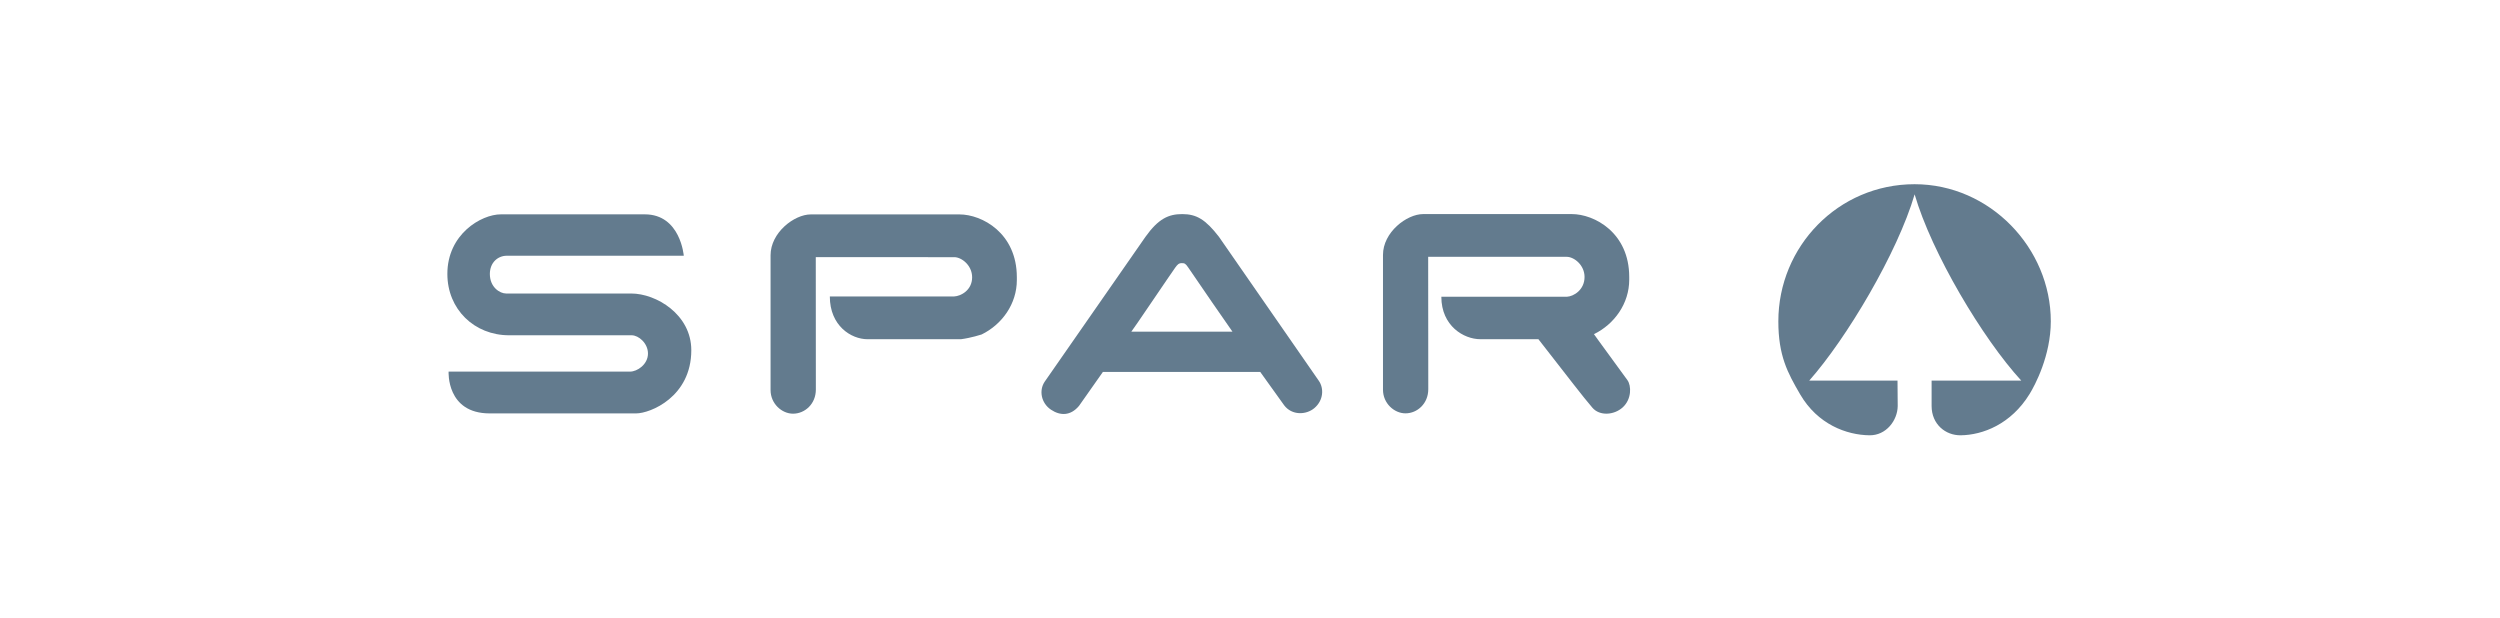
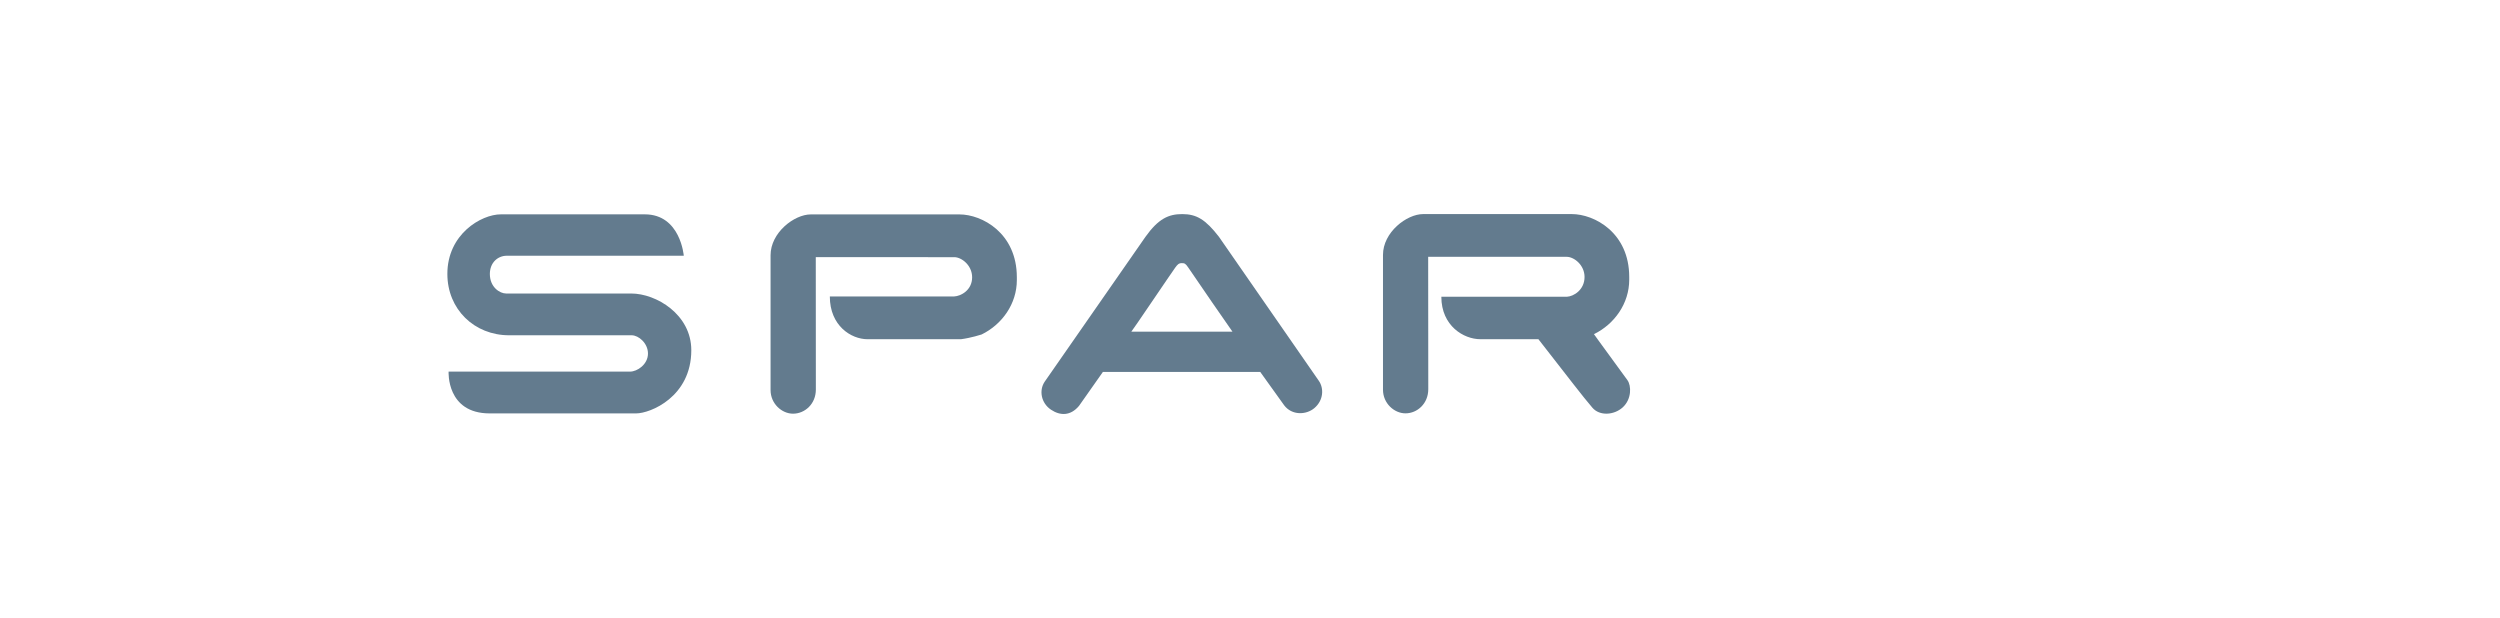
<svg xmlns="http://www.w3.org/2000/svg" width="190" height="47" viewBox="0 0 190 47" fill="none">
  <path d="M89.846 16.271C90.937 16.271 91.614 16.677 92.635 17.991L100.226 28.935C100.63 29.507 100.591 30.421 99.894 31.014C99.277 31.539 98.186 31.587 97.594 30.799L95.778 28.267H83.82L82.005 30.847C81.365 31.612 80.582 31.612 79.871 31.134C79.132 30.637 78.944 29.676 79.397 29.007L87.059 17.993C88.033 16.63 88.803 16.271 89.846 16.271ZM90.3 20.321C90.1 20.026 90.026 19.998 89.813 19.998C89.575 19.998 89.481 20.118 89.32 20.335C89.058 20.687 86.014 25.207 85.98 25.207H93.667C93.651 25.207 90.724 20.954 90.3 20.321Z" fill="#637B8E" />
  <path d="M38.068 16.29H49.005C51.718 16.29 51.967 19.436 51.967 19.436H38.513C37.848 19.436 37.229 19.942 37.229 20.824C37.229 21.829 37.987 22.307 38.466 22.307H47.974C49.858 22.307 52.539 23.888 52.539 26.617C52.539 30.16 49.424 31.419 48.341 31.419H37.217C33.911 31.419 34.094 28.243 34.094 28.243H47.882C48.433 28.243 49.246 27.693 49.246 26.869C49.246 26.084 48.533 25.481 48.009 25.481H38.692C36.048 25.481 34 23.504 34 20.822C33.996 17.806 36.565 16.29 38.068 16.29Z" fill="#637B8E" />
  <path d="M108.162 16.27H119.456C121.167 16.27 123.821 17.678 123.821 21.048V21.262C123.821 23.056 122.706 24.632 121.141 25.396C121.141 25.396 121.253 25.568 123.679 28.884C123.994 29.313 124.011 30.341 123.323 30.963C122.667 31.556 121.574 31.63 121.023 30.987C120.253 30.089 119.362 28.907 116.919 25.779H112.506C111.249 25.779 109.542 24.774 109.542 22.553H119.078C119.597 22.531 120.426 22.031 120.426 21.05C120.426 20.142 119.628 19.519 119.074 19.519H108.541L108.549 29.576C108.551 30.674 107.715 31.414 106.814 31.414C105.959 31.414 105.107 30.651 105.107 29.622V19.376C105.104 17.653 106.907 16.27 108.162 16.27Z" fill="#637B8E" />
  <path d="M61.621 16.295H72.915C74.626 16.295 77.28 17.705 77.28 21.073V21.288C77.28 23.083 76.165 24.658 74.6 25.421C74.6 25.421 73.79 25.685 73.03 25.781H65.937C64.68 25.781 63.067 24.754 63.067 22.531H72.507C73.026 22.509 73.882 22.056 73.882 21.075C73.882 20.168 73.084 19.545 72.529 19.545L61.999 19.543L62.005 29.602C62.007 30.7 61.17 31.44 60.27 31.44C59.415 31.44 58.563 30.676 58.563 29.648V19.401C58.562 17.678 60.364 16.295 61.621 16.295Z" fill="#637B8E" />
-   <path d="M145.512 14.77C144.211 19.215 140.332 25.731 137.502 28.925H144.211L144.226 30.861C144.211 31.959 143.345 33.098 142.084 33.082C140.332 33.062 138.141 32.246 136.818 29.982C135.854 28.331 135.154 27.029 135.154 24.421C135.154 18.722 139.71 14 145.507 14C151.24 14 155.861 18.86 155.861 24.421C155.861 27.031 154.652 29.287 154.253 29.937C152.837 32.246 150.682 33.062 149.013 33.082C147.862 33.096 146.802 32.246 146.802 30.855V28.924H153.614C150.681 25.731 146.802 19.217 145.512 14.77Z" fill="#637B8E" />
</svg>